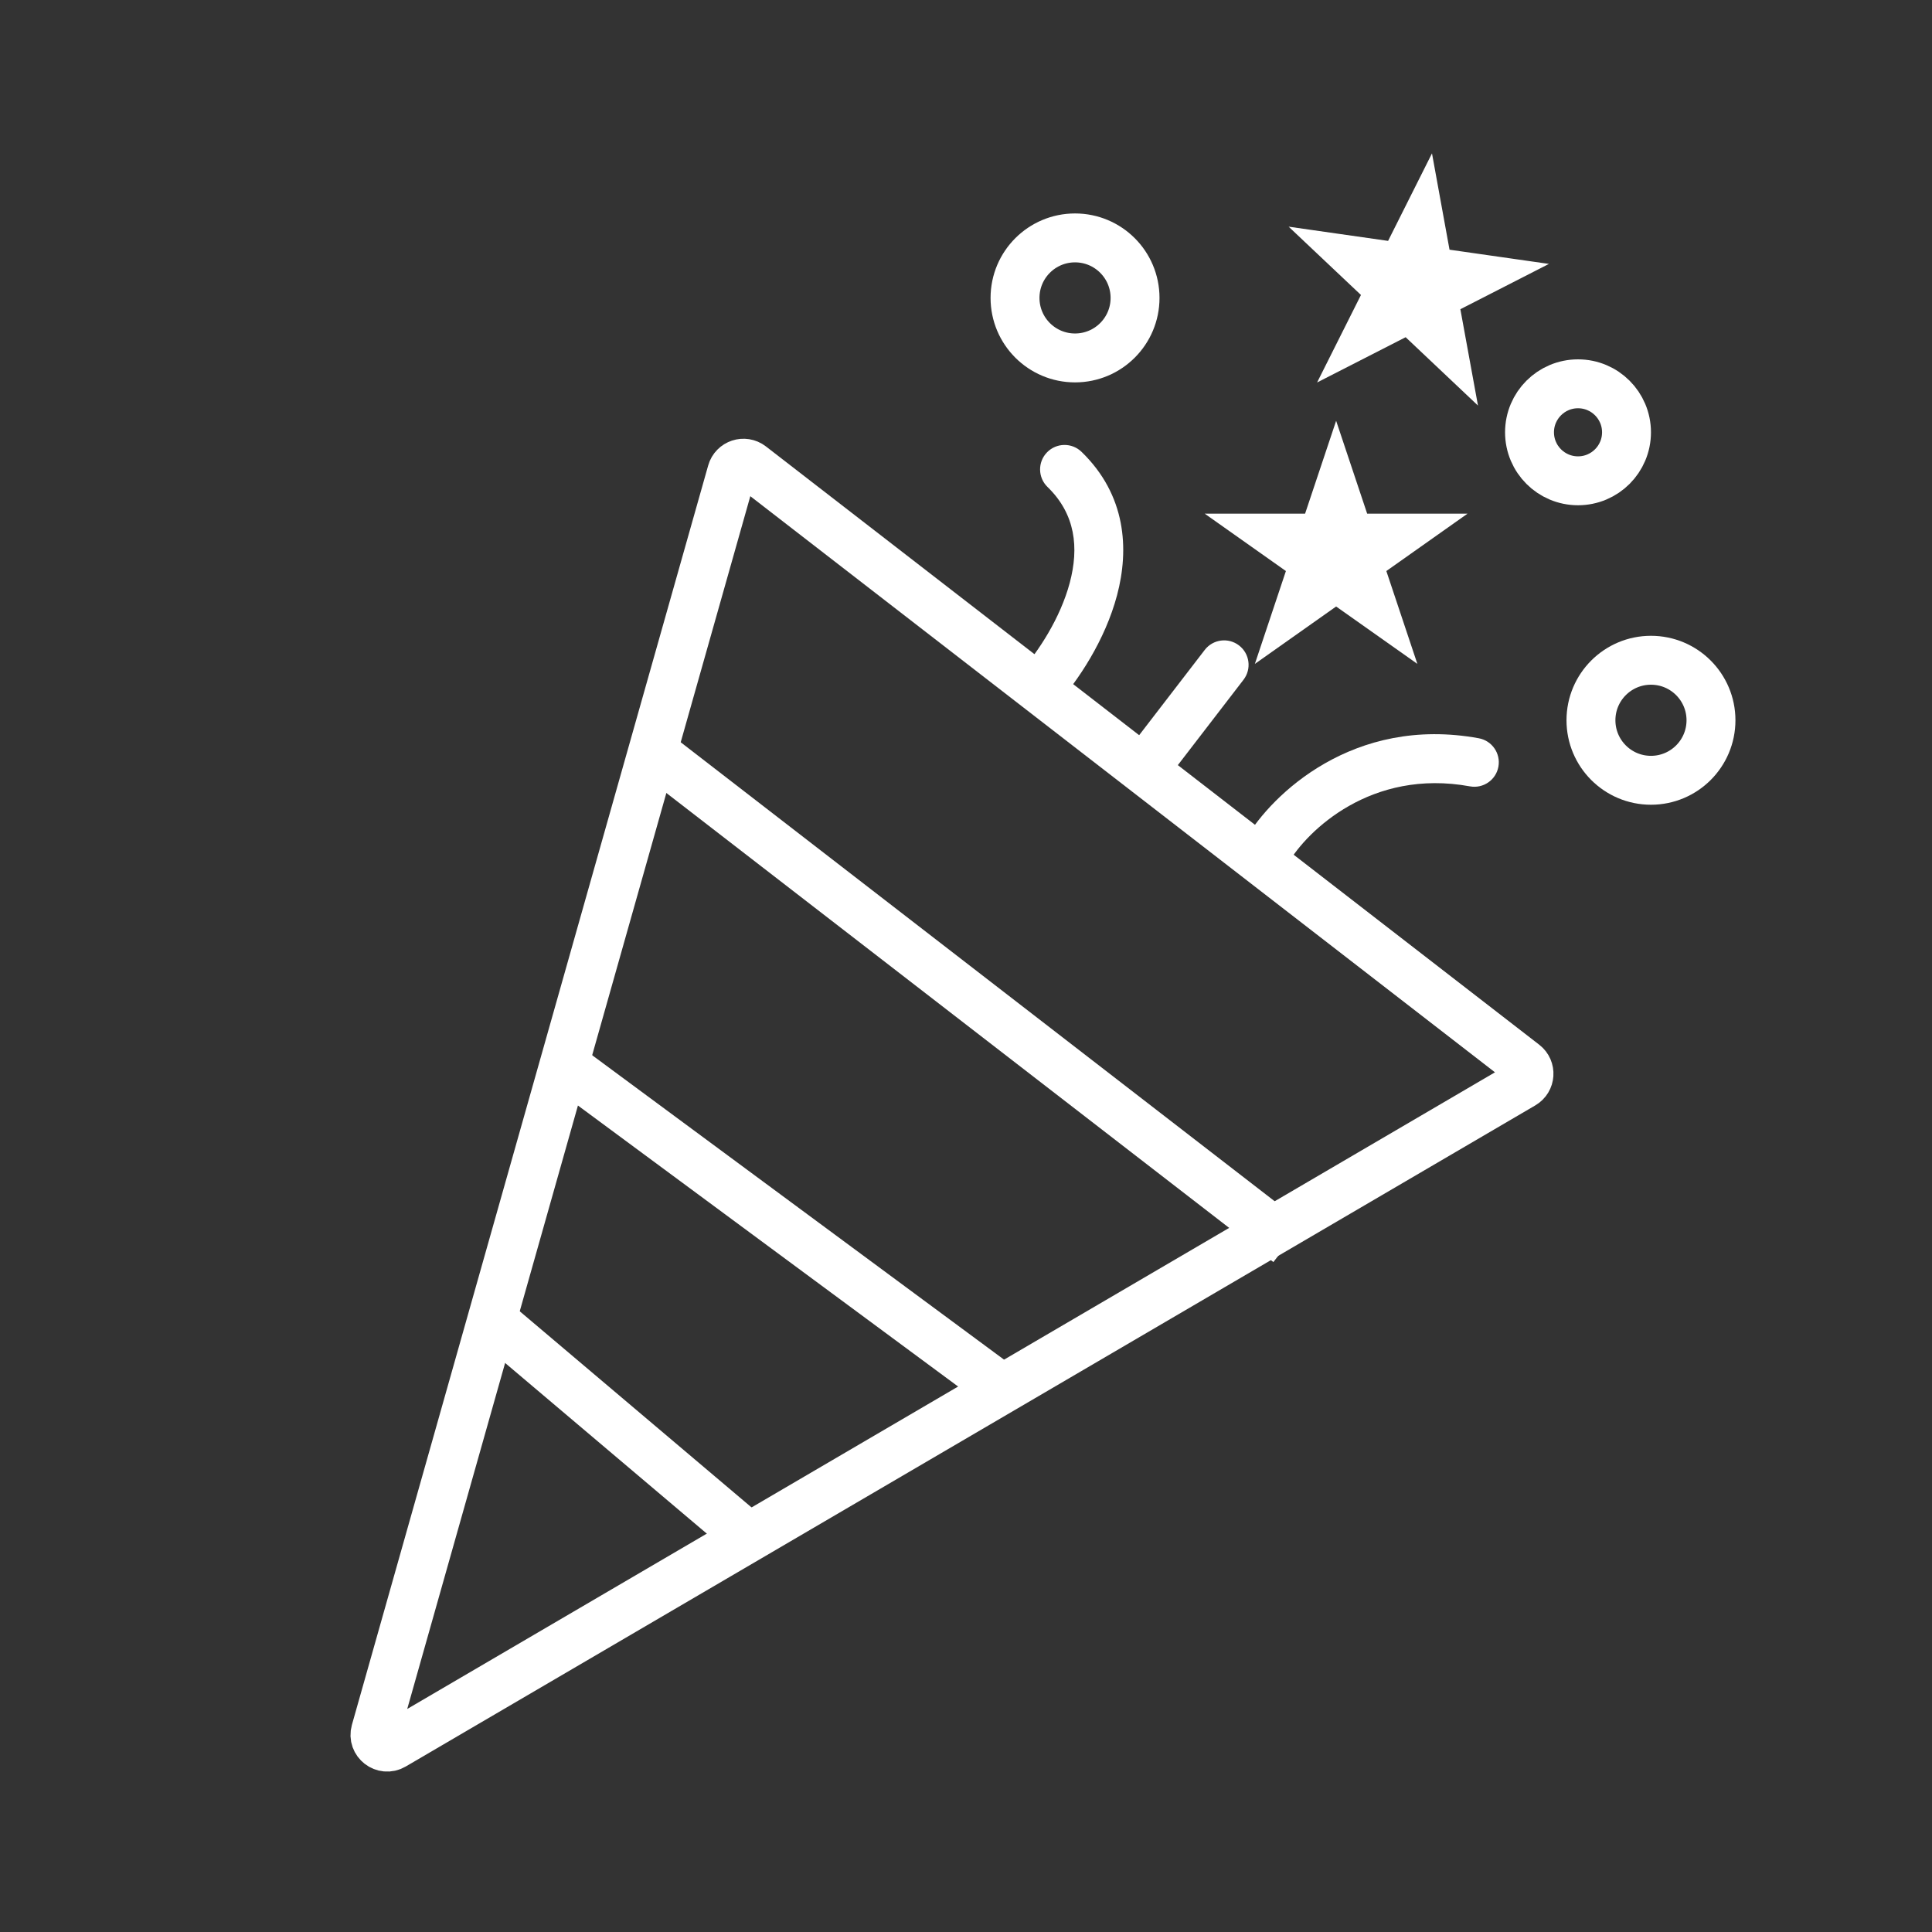
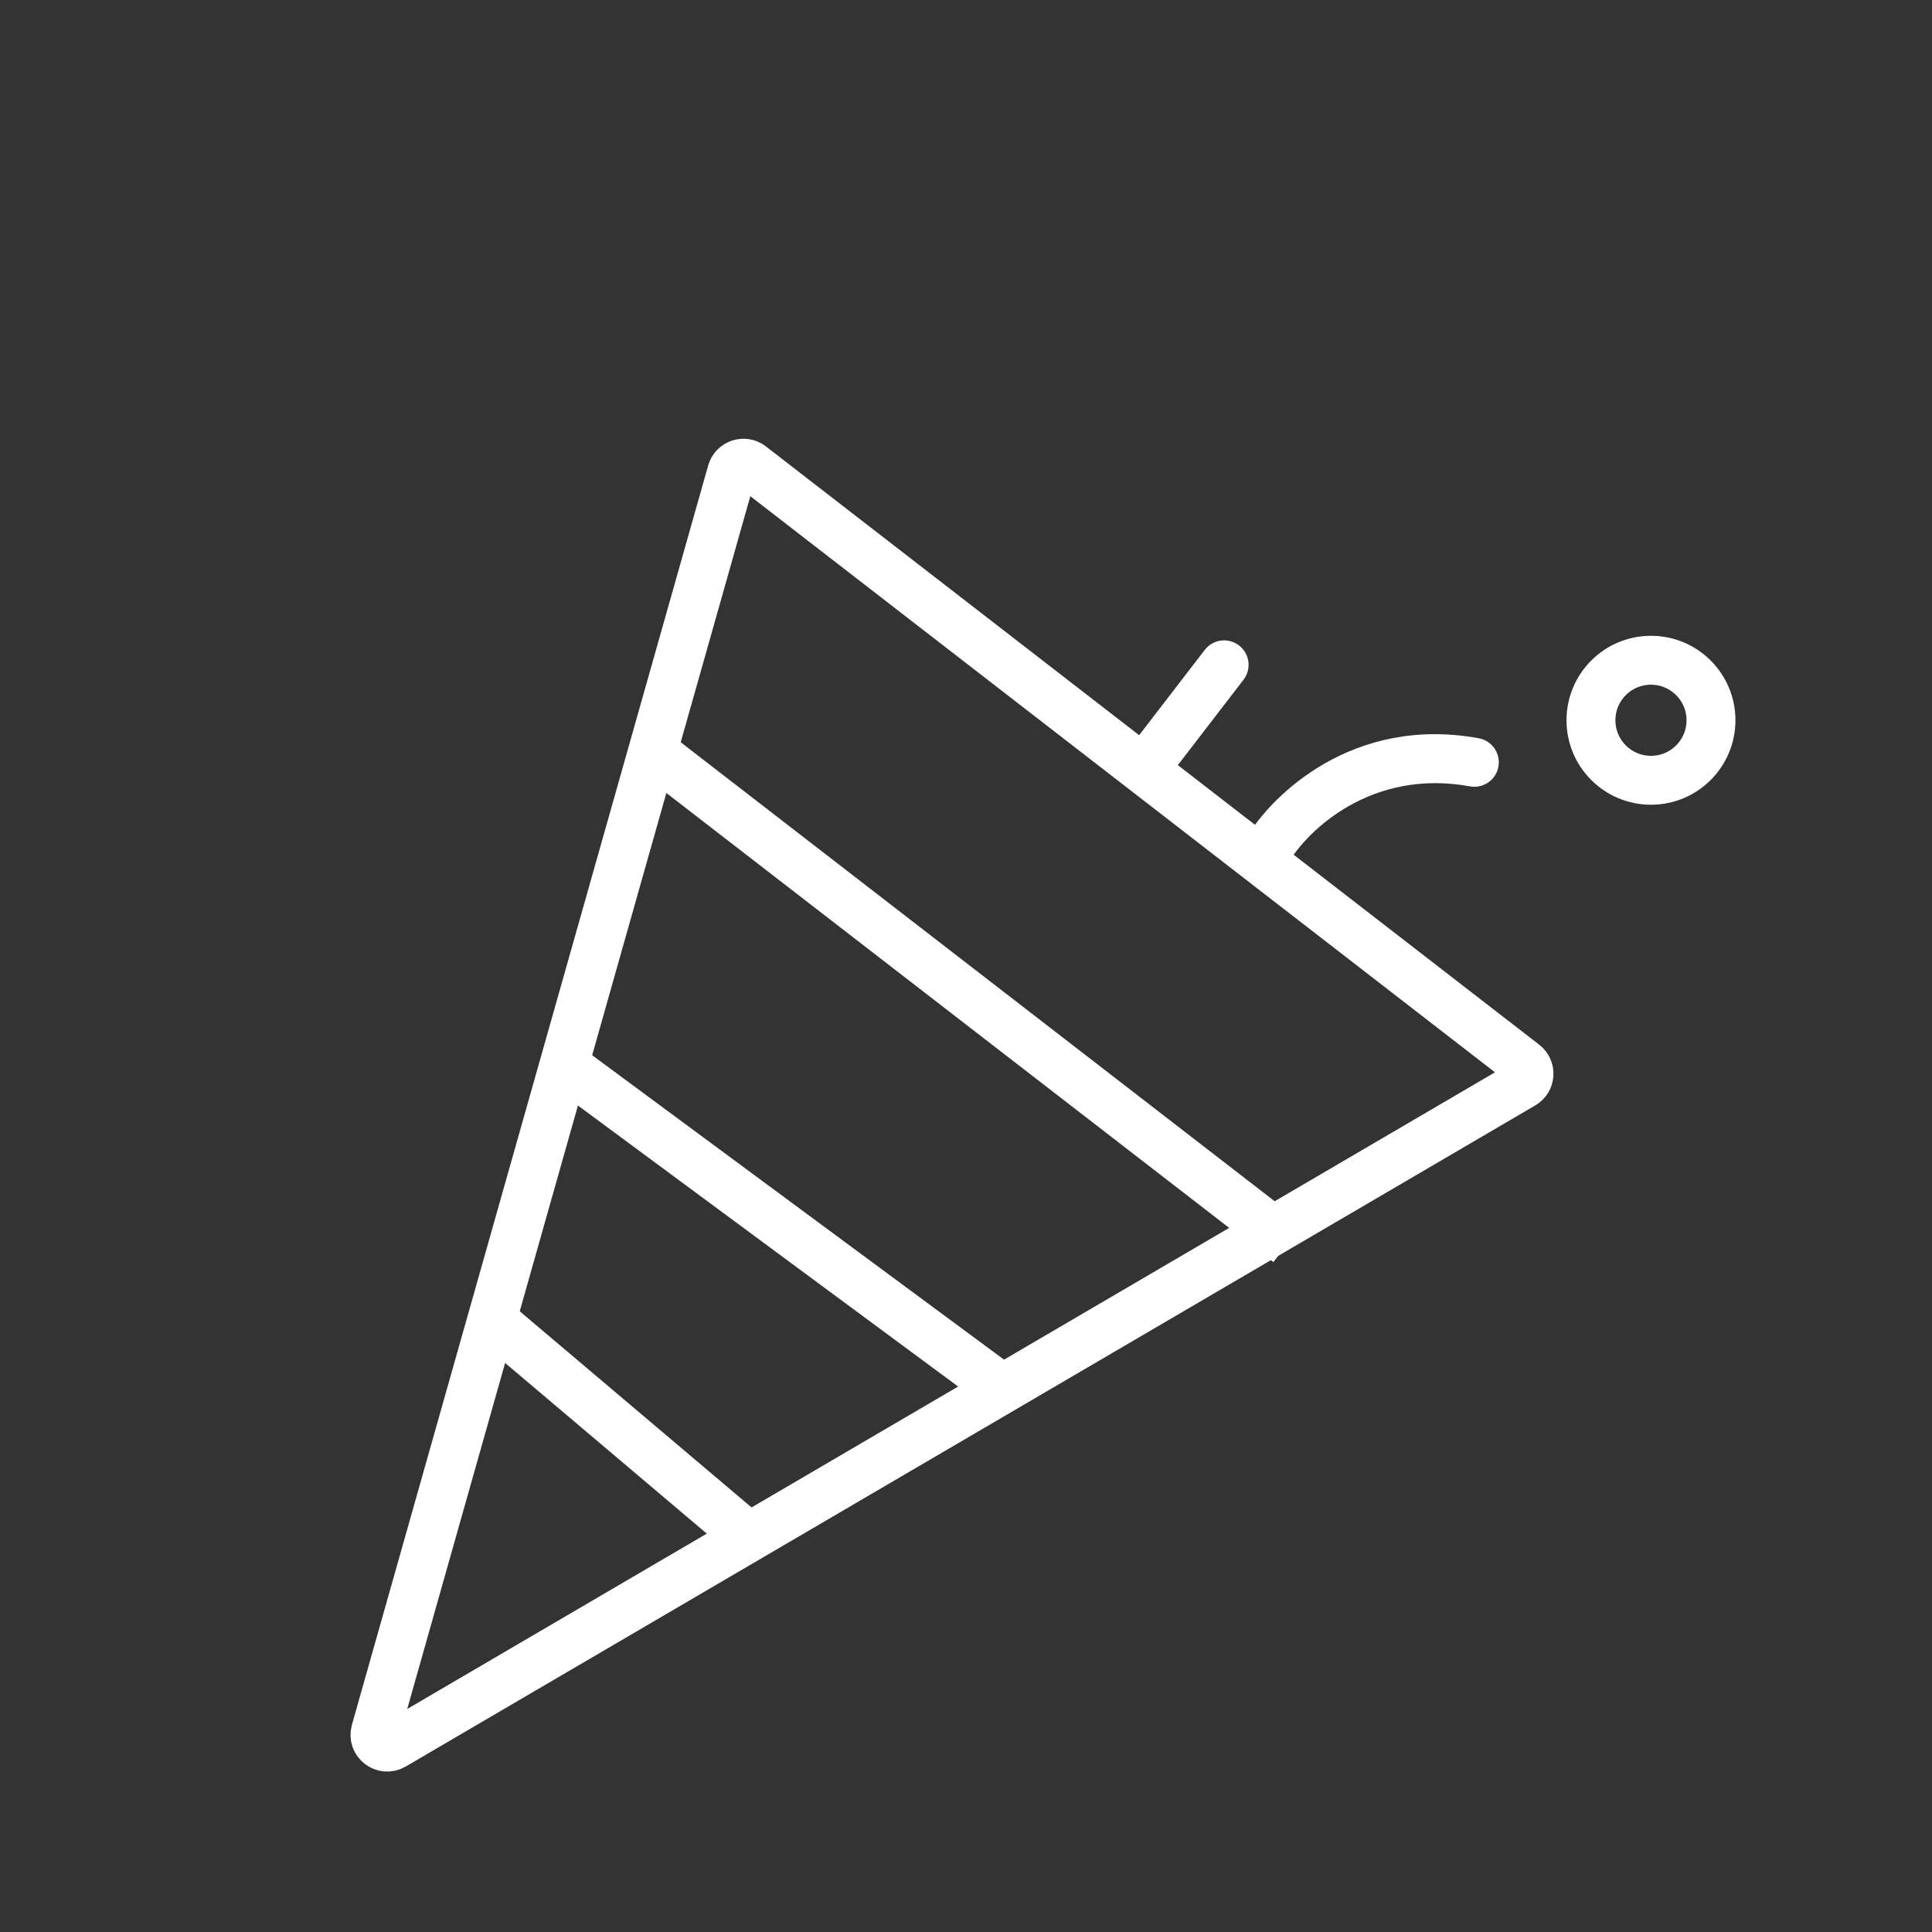
<svg xmlns="http://www.w3.org/2000/svg" width="158" height="158" viewBox="0 0 158 158" fill="none">
  <rect x="0" y="0" width="158" height="158" fill="#333333" stroke="none" />
  <g clip-path="url(#clip0_311_223)">
    <path d="M30.703 141.605L59.84 38.61C60.032 37.928 60.853 37.657 61.414 38.091L124.655 87.019C125.215 87.452 125.16 88.315 124.548 88.673L32.17 142.741C31.393 143.195 30.458 142.472 30.703 141.605Z" stroke="white" stroke-width="4" />
    <line x1="40.433" y1="108.104" x2="61.296" y2="125.757" stroke="white" stroke-width="4" />
    <line x1="45.145" y1="86.357" x2="82.056" y2="113.639" stroke="white" stroke-width="4" />
    <line x1="52.401" y1="60.705" x2="105.361" y2="101.629" stroke="white" stroke-width="4" />
-     <circle cx="129.051" cy="35.354" r="3.966" stroke="white" stroke-width="4" />
    <path d="M139.925 58.904C139.925 61.615 137.728 63.812 135.017 63.812C132.306 63.812 130.109 61.615 130.109 58.904C130.109 56.193 132.306 53.996 135.017 53.996C137.728 53.996 139.925 56.193 139.925 58.904Z" stroke="white" stroke-width="4" />
-     <path d="M92.825 24.364C92.825 27.075 90.628 29.272 87.917 29.272C85.206 29.272 83.009 27.075 83.009 24.364C83.009 21.653 85.206 19.456 87.917 19.456C90.628 19.456 92.825 21.653 92.825 24.364Z" stroke="white" stroke-width="4" />
-     <path d="M109.269 40.722L109.91 42.64L110.367 44.006H111.807H113.722L112.222 45.066L111.007 45.923L111.479 47.333L112.082 49.138L110.423 47.966L109.269 47.151L108.115 47.966L106.456 49.138L107.059 47.333L107.531 45.923L106.316 45.066L104.816 44.006H106.731H108.171L108.628 42.64L109.269 40.722Z" fill="white" stroke="white" stroke-width="4" stroke-linecap="round" />
-     <path d="M116.213 18.789L116.575 20.779L116.833 22.196L118.259 22.4L120.155 22.671L118.519 23.508L117.196 24.184L117.462 25.647L117.804 27.519L116.328 26.124L115.301 25.154L114.043 25.797L112.235 26.721L113.088 25.02L113.754 23.692L112.674 22.67L111.339 21.409L113.235 21.68L114.66 21.884L115.306 20.597L116.213 18.789Z" stroke="white" stroke-width="4" stroke-linecap="round" />
    <path d="M101.695 55.59C102.368 54.714 102.204 53.458 101.329 52.785C100.453 52.111 99.198 52.275 98.524 53.151L101.695 55.59ZM95.415 63.754L101.695 55.59L98.524 53.151L92.244 61.315L95.415 63.754Z" fill="white" />
    <path d="M120.213 64.309C121.3 64.508 122.342 63.788 122.54 62.702C122.739 61.615 122.019 60.573 120.933 60.375L120.213 64.309ZM105.341 70.594C106.901 67.943 112.133 62.833 120.213 64.309L120.933 60.375C110.672 58.499 103.995 64.995 101.893 68.566L105.341 70.594Z" fill="white" />
-     <path d="M85.666 39.824C84.874 39.055 84.854 37.789 85.623 36.996C86.392 36.203 87.659 36.184 88.451 36.953L85.666 39.824ZM83.442 54.945C84.891 53.326 86.714 50.568 87.488 47.65C88.244 44.799 87.963 42.051 85.666 39.824L88.451 36.953C92.103 40.495 92.352 44.912 91.354 48.675C90.374 52.37 88.16 55.672 86.422 57.613L83.442 54.945Z" fill="white" />
  </g>
  <defs>
    <clipPath id="clip0_311_223">
      <rect width="157" height="157" fill="white" transform="translate(0.625 0.5)" />
    </clipPath>
  </defs>
</svg>